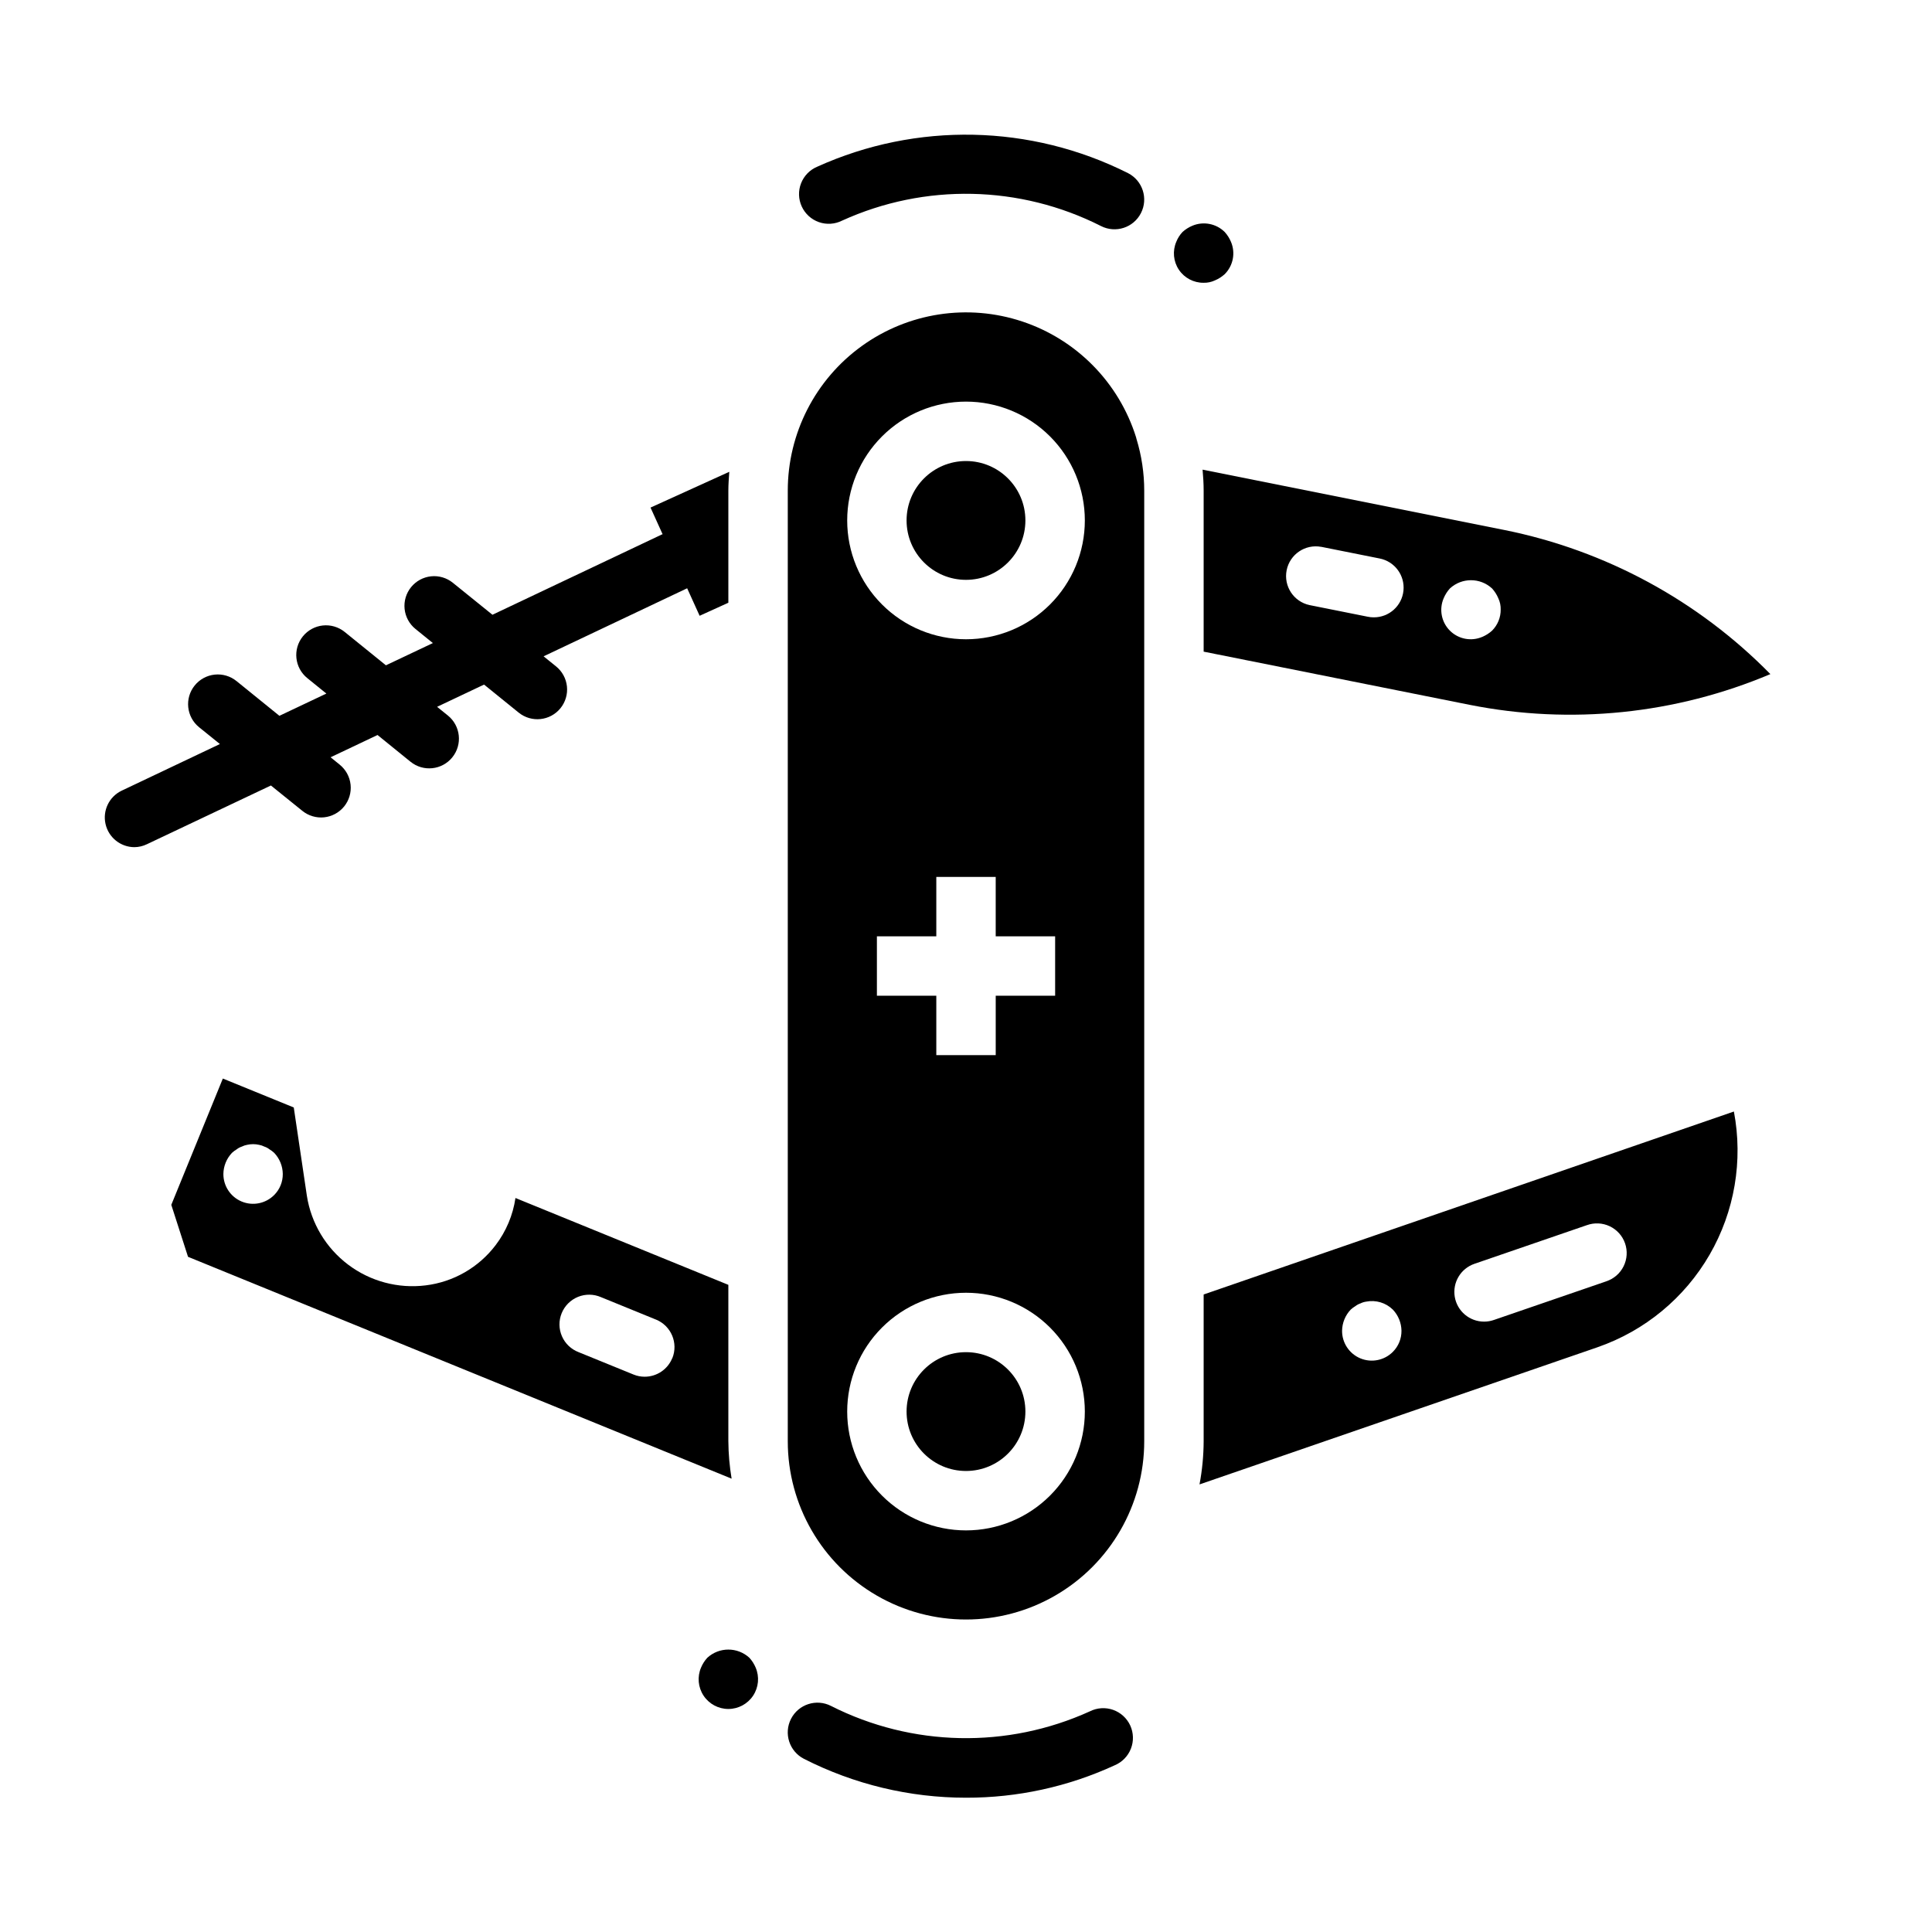
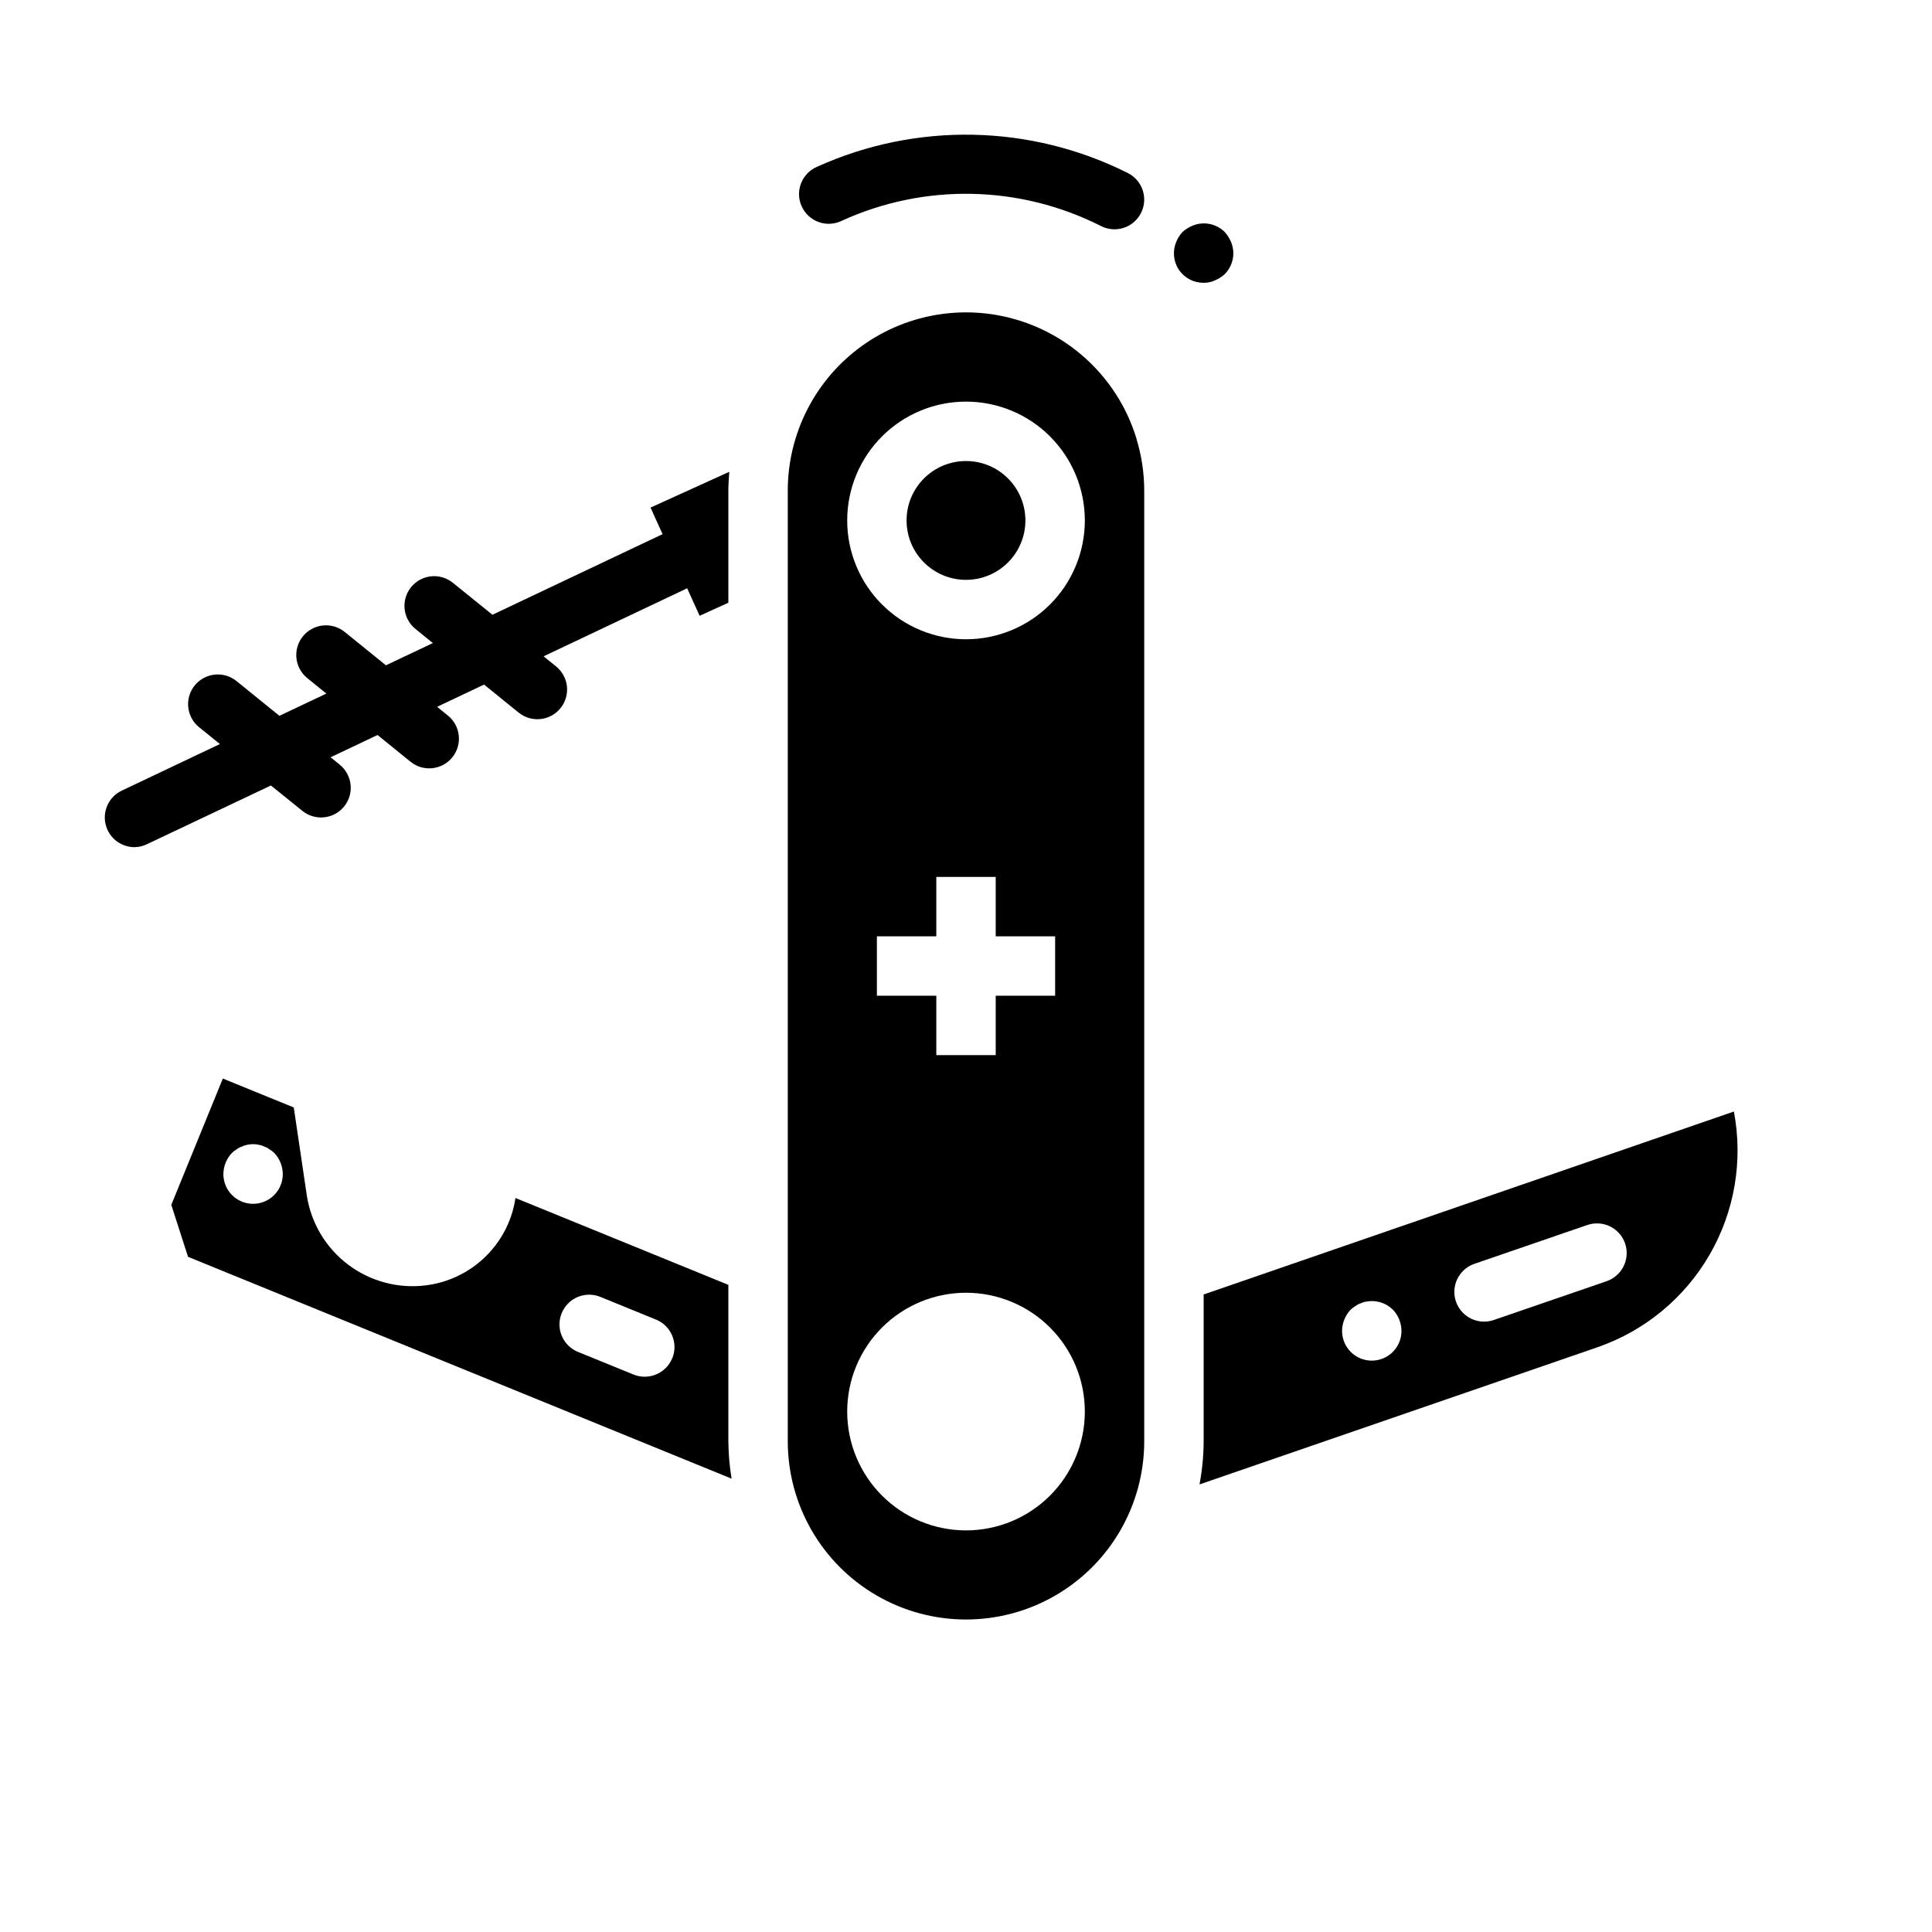
<svg xmlns="http://www.w3.org/2000/svg" fill="#000000" width="800px" height="800px" version="1.1" viewBox="144 144 512 512">
  <g>
-     <path d="m462.98 274.05v42.645l70.52 14.098h-0.004c26.773 5.32 54.531 2.481 79.672-8.148-19.121-19.48-43.648-32.777-70.406-38.172l-80.066-16.012c0.164 1.844 0.285 3.699 0.285 5.59zm63.605 28.496c0.398-0.953 0.957-1.832 1.652-2.598 3.156-2.914 8.02-2.914 11.176 0 0.695 0.766 1.254 1.645 1.656 2.598 0.441 0.934 0.656 1.957 0.629 2.992 0.02 2.094-0.801 4.109-2.285 5.59-0.766 0.691-1.641 1.254-2.598 1.652-2.926 1.254-6.324 0.602-8.578-1.652s-2.91-5.652-1.652-8.582zm-32.402-13.625 15.445 3.086c3.981 0.785 6.711 4.473 6.305 8.512s-3.82 7.106-7.879 7.082c-0.531 0-1.059-0.051-1.574-0.16l-15.438-3.086c-4.207-0.902-6.91-5.016-6.066-9.238 0.844-4.219 4.918-6.981 9.152-6.195z" />
    <path d="m415.74 281.92c0 8.695-7.047 15.746-15.742 15.746s-15.746-7.051-15.746-15.746c0-8.695 7.051-15.742 15.746-15.742s15.742 7.047 15.742 15.742" />
-     <path d="m415.74 518.08c0 8.695-7.047 15.746-15.742 15.746s-15.746-7.051-15.746-15.746 7.051-15.742 15.746-15.742 15.742 7.047 15.742 15.742" />
    <path d="m337.02 525.95v-41.453l-56.418-23.016c-0.664 4.539-2.473 8.84-5.254 12.492-4.484 5.914-11.172 9.762-18.539 10.664-7.301 0.91-14.672-1.062-20.547-5.492-5.875-4.43-9.801-10.969-10.938-18.238l-3.473-23.414-18.797-7.668-13.66 33.473 4.434 13.77 144.06 58.797h-0.004c-0.547-3.277-0.836-6.59-0.863-9.914zm-120.36-65.258c-2.254 2.269-5.656 2.953-8.609 1.727-2.953-1.227-4.871-4.117-4.852-7.316 0.027-2.082 0.844-4.078 2.281-5.59 0.387-0.355 0.809-0.672 1.262-0.941 0.398-0.312 0.852-0.555 1.336-0.711 0.445-0.227 0.926-0.387 1.418-0.473 1.035-0.234 2.113-0.234 3.148 0 0.492 0.086 0.973 0.246 1.418 0.473 0.484 0.156 0.934 0.398 1.336 0.711 0.453 0.27 0.875 0.586 1.262 0.941 1.438 1.512 2.254 3.508 2.281 5.59 0.02 2.094-0.801 4.109-2.281 5.59zm105.48 43.258c-1.211 2.961-4.09 4.894-7.289 4.894-1.02 0.004-2.027-0.195-2.969-0.582l-14.547-5.926c-1.98-0.758-3.574-2.277-4.418-4.223-0.844-1.945-0.871-4.148-0.066-6.109 0.801-1.965 2.359-3.519 4.324-4.32 1.965-0.797 4.168-0.77 6.109 0.082l14.57 5.945 0.004-0.004c4.012 1.645 5.941 6.223 4.312 10.242z" />
    <path d="m445.07 259.88c-4.543-14.484-15.77-25.902-30.176-30.688s-30.234-2.356-42.543 6.531c-12.305 8.887-19.594 23.148-19.582 38.328v251.9c0 16.875 9.004 32.469 23.617 40.906 14.613 8.438 32.617 8.438 47.23 0s23.617-24.031 23.617-40.906v-251.9c0-4.66-0.691-9.293-2.055-13.746-0.031-0.133-0.086-0.258-0.109-0.426zm-45.066 289.69c-8.352 0-16.363-3.316-22.266-9.223-5.906-5.906-9.223-13.914-9.223-22.266s3.316-16.359 9.223-22.266c5.902-5.902 13.914-9.223 22.266-9.223s16.359 3.32 22.266 9.223c5.902 5.906 9.223 13.914 9.223 22.266s-3.32 16.359-9.223 22.266c-5.906 5.906-13.914 9.223-22.266 9.223zm23.617-157.44v15.742l-15.746 0.004v15.742h-15.746v-15.742h-15.742v-15.746h15.742v-15.742h15.742v15.742zm-23.617-78.719c-8.352 0-16.363-3.316-22.266-9.223-5.906-5.906-9.223-13.914-9.223-22.266 0-8.352 3.316-16.359 9.223-22.266 5.902-5.906 13.914-9.223 22.266-9.223s16.359 3.316 22.266 9.223c5.902 5.906 9.223 13.914 9.223 22.266 0 8.352-3.32 16.359-9.223 22.266-5.906 5.906-13.914 9.223-22.266 9.223z" />
    <path d="m462.98 487.05v38.895c-0.016 3.84-0.383 7.668-1.098 11.441l105.48-36.352 0.004-0.004c12.516-4.34 23.055-13.039 29.688-24.508 6.633-11.469 8.922-24.941 6.445-37.957zm50.145 15.199v0.004c-2.254 2.269-5.656 2.953-8.609 1.727s-4.871-4.121-4.852-7.316c0.031-2.086 0.844-4.086 2.281-5.598 0.387-0.355 0.809-0.668 1.258-0.938 0.406-0.312 0.855-0.555 1.34-0.715 0.469-0.234 0.977-0.391 1.496-0.465 2.566-0.508 5.219 0.285 7.086 2.117 1.434 1.512 2.25 3.512 2.281 5.598 0.02 2.094-0.801 4.109-2.281 5.59zm56.52-18.672-29.766 10.234c-0.828 0.285-1.695 0.434-2.574 0.434-3.848 0.008-7.141-2.773-7.777-6.57-0.637-3.801 1.57-7.5 5.211-8.75l29.766-10.234v0.004c1.984-0.73 4.18-0.629 6.09 0.277s3.375 2.543 4.066 4.539c0.688 2 0.547 4.191-0.398 6.082-0.941 1.895-2.606 3.328-4.617 3.977z" />
    <path d="m465.96 218.31c0.953-0.398 1.832-0.957 2.598-1.652 2.254-2.254 2.91-5.652 1.656-8.582-0.402-0.953-0.961-1.832-1.656-2.598-2.262-2.234-5.648-2.887-8.578-1.652-0.953 0.398-1.832 0.957-2.598 1.652-0.711 0.754-1.273 1.633-1.652 2.598-1.039 2.422-0.785 5.203 0.676 7.394 1.461 2.191 3.93 3.496 6.566 3.469 1.031 0.023 2.055-0.191 2.988-0.629z" />
    <path d="m367.16 202.47c21.902-9.965 47.145-9.438 68.613 1.434 3.871 1.977 8.613 0.445 10.59-3.43 1.98-3.871 0.445-8.613-3.426-10.59-25.785-12.965-56.051-13.594-82.352-1.707-1.969 0.82-3.519 2.41-4.297 4.402-0.777 1.988-0.711 4.207 0.184 6.148 0.891 1.941 2.531 3.434 4.547 4.141 2.016 0.707 4.234 0.562 6.141-0.398z" />
-     <path d="m342.61 583.34c-3.16-2.914-8.023-2.914-11.18 0-0.695 0.766-1.254 1.641-1.652 2.598-1.035 2.43-0.785 5.219 0.676 7.426 1.457 2.203 3.922 3.531 6.566 3.531 2.641 0 5.109-1.328 6.566-3.531 1.457-2.207 1.711-4.996 0.676-7.426-0.398-0.957-0.961-1.832-1.652-2.598z" />
-     <path d="m432.83 597.52c-21.902 9.961-47.145 9.434-68.613-1.434-3.871-1.977-8.613-0.441-10.59 3.43-1.98 3.871-0.445 8.613 3.426 10.59 13.305 6.773 28.02 10.305 42.945 10.305 13.602 0.031 27.051-2.898 39.406-8.594 1.969-0.824 3.519-2.414 4.297-4.402 0.777-1.992 0.711-4.211-0.18-6.152-0.895-1.938-2.535-3.434-4.551-4.141-2.016-0.703-4.231-0.562-6.141 0.398z" />
    <path d="m224.12 358.88c1.621 1.316 3.703 1.934 5.777 1.719 2.078-0.219 3.984-1.254 5.301-2.875 1.316-1.625 1.93-3.703 1.711-5.781-0.219-2.078-1.254-3.981-2.879-5.297l-2.418-1.961 12.438-5.902 8.738 7.086h0.004c3.379 2.734 8.336 2.215 11.074-1.164 2.738-3.383 2.215-8.34-1.164-11.078l-2.867-2.312 12.445-5.894 9.18 7.43c3.383 2.734 8.344 2.207 11.078-1.176 1.312-1.621 1.926-3.703 1.707-5.781-0.223-2.074-1.258-3.981-2.883-5.293l-3.305-2.668 38.047-18.035 3.305 7.289 7.613-3.457v-29.684c0-1.691 0.125-3.352 0.25-5.016l-20.875 9.484 3.211 7.086h-0.125l-44.98 21.316-10.488-8.469c-1.621-1.316-3.699-1.934-5.777-1.719-2.078 0.219-3.984 1.254-5.297 2.875-1.316 1.625-1.934 3.703-1.715 5.781s1.254 3.981 2.879 5.297l4.613 3.738-12.445 5.894-10.934-8.848c-1.625-1.312-3.703-1.926-5.777-1.707-2.078 0.219-3.981 1.254-5.297 2.879-2.734 3.379-2.211 8.336 1.172 11.07l5.055 4.094-12.445 5.894-11.375-9.211h-0.004c-1.621-1.312-3.699-1.926-5.777-1.707-2.074 0.219-3.981 1.254-5.293 2.879-2.734 3.379-2.211 8.336 1.168 11.07l5.512 4.449-26.066 12.375c-3.289 1.594-5.051 5.246-4.246 8.812 0.805 3.57 3.961 6.113 7.617 6.144 1.168-0.008 2.32-0.277 3.367-0.789l32.844-15.555z" />
  </g>
</svg>